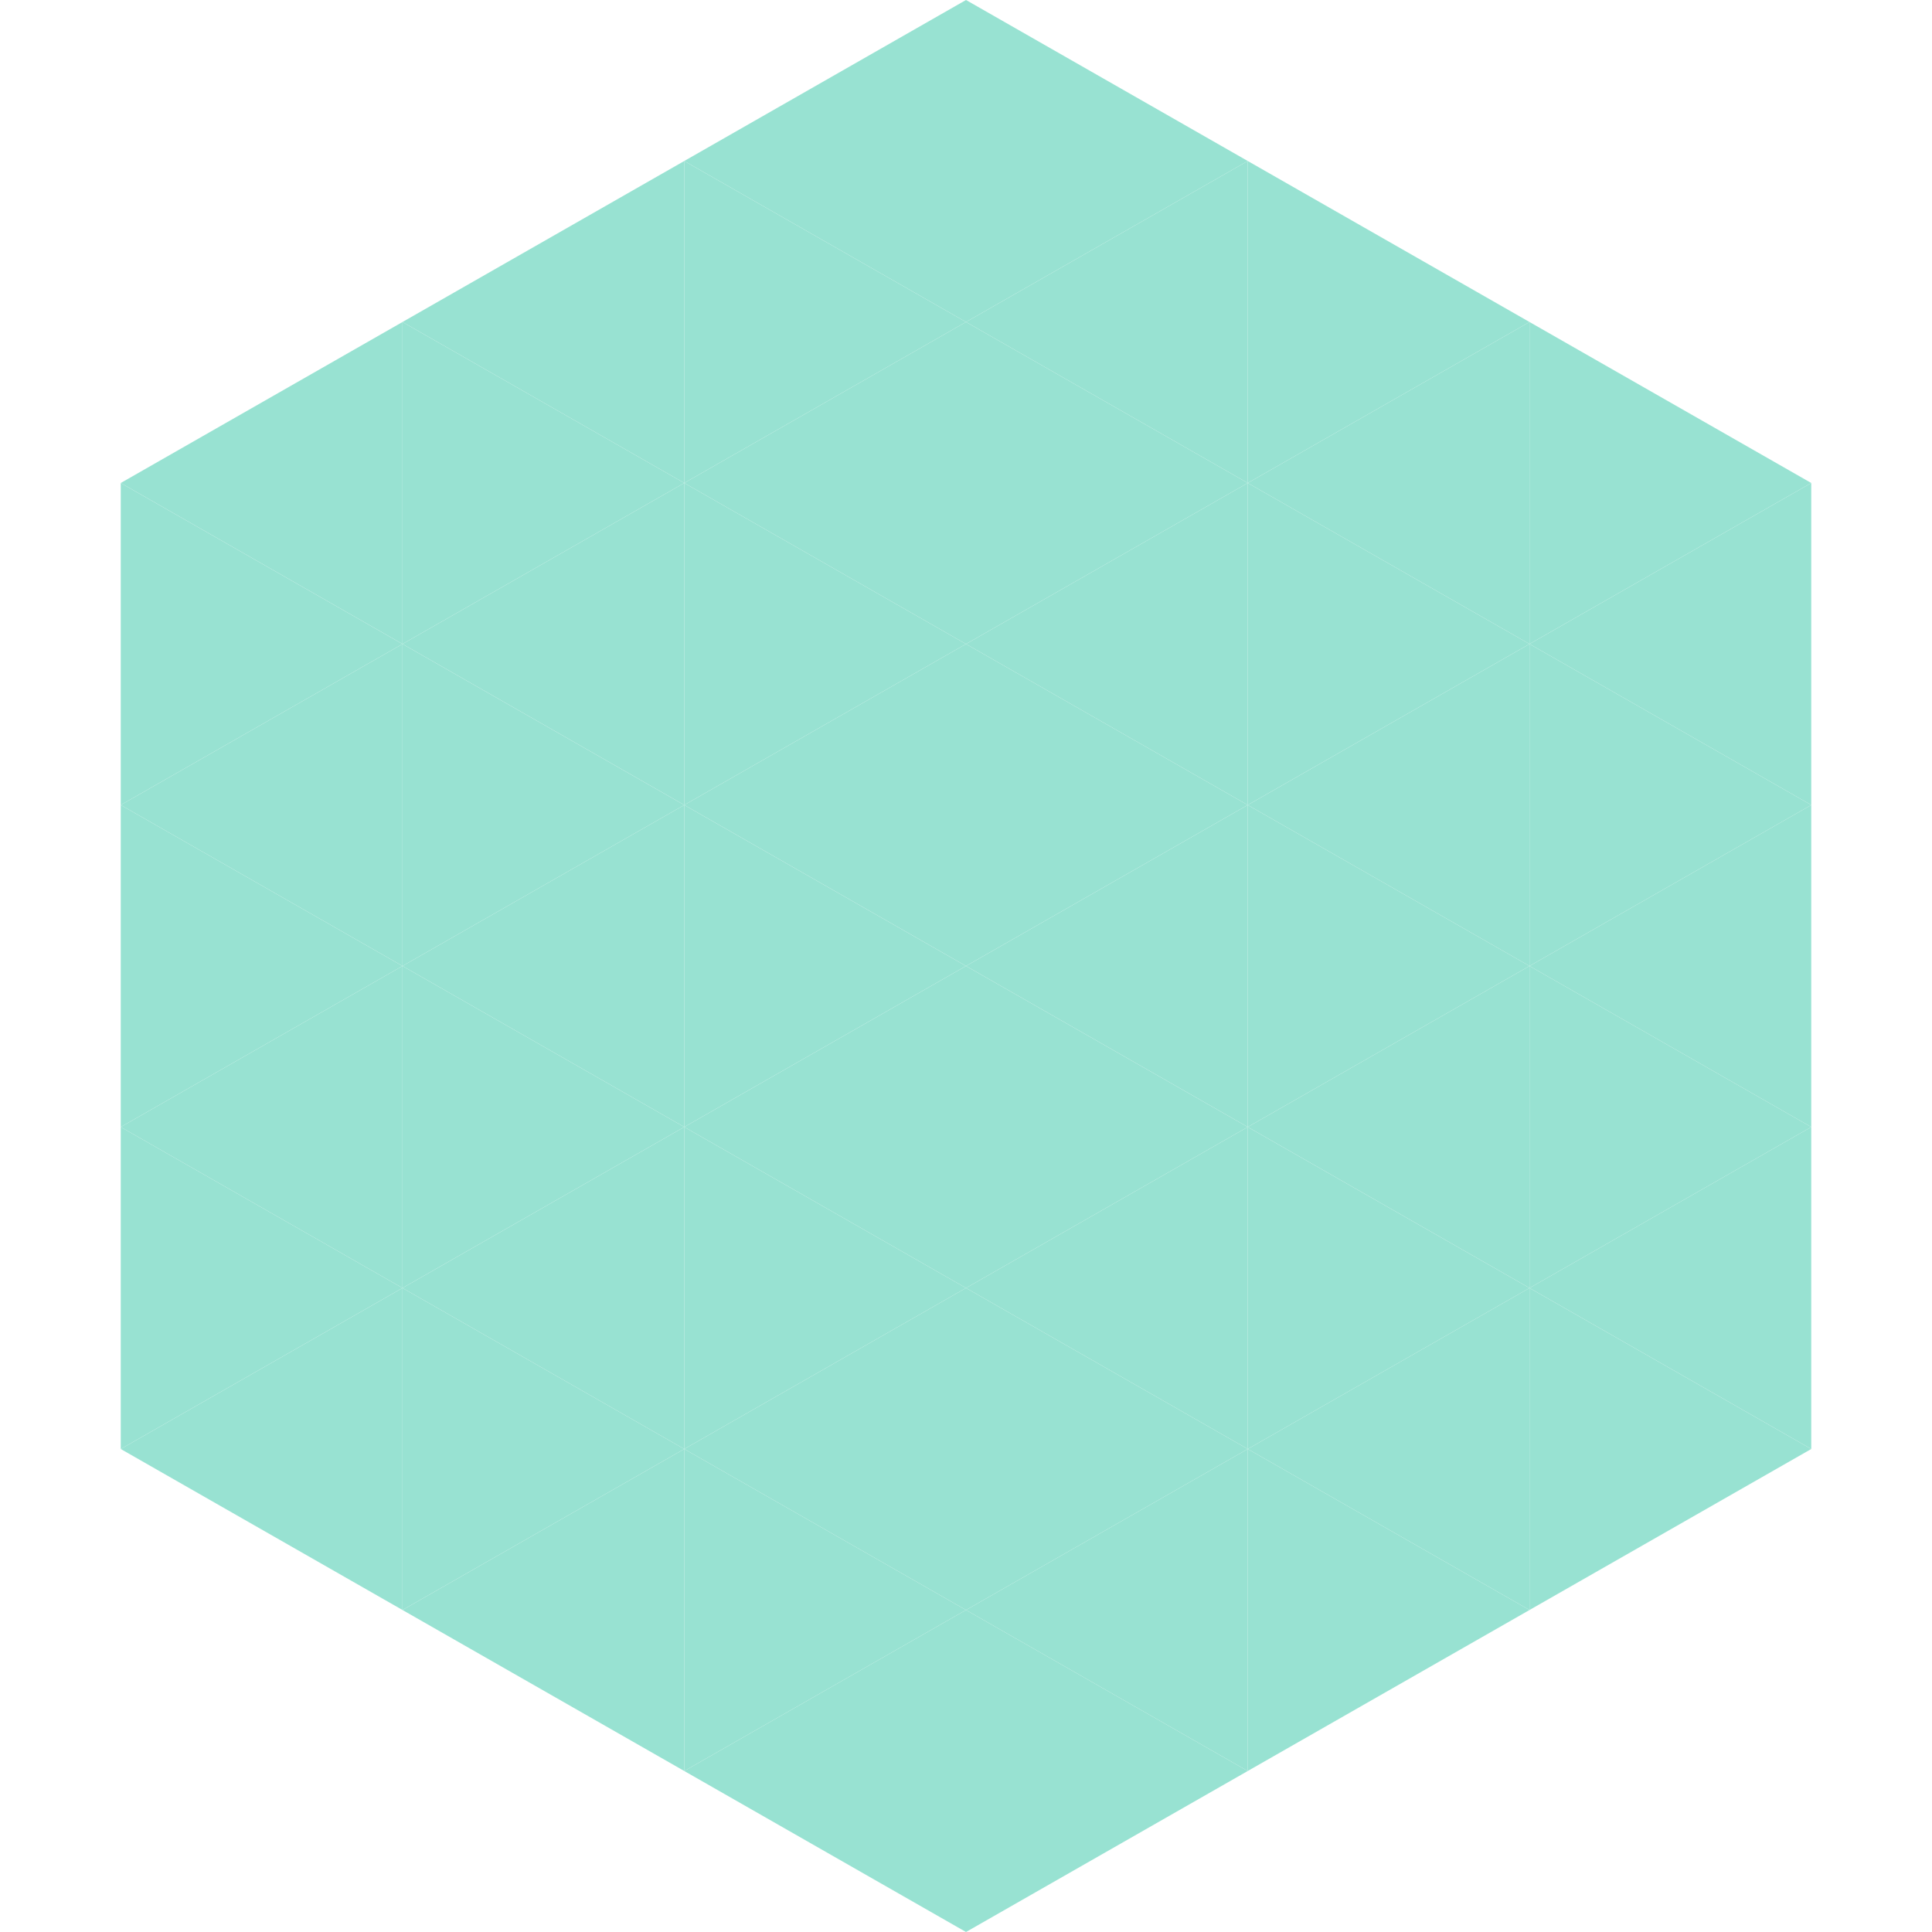
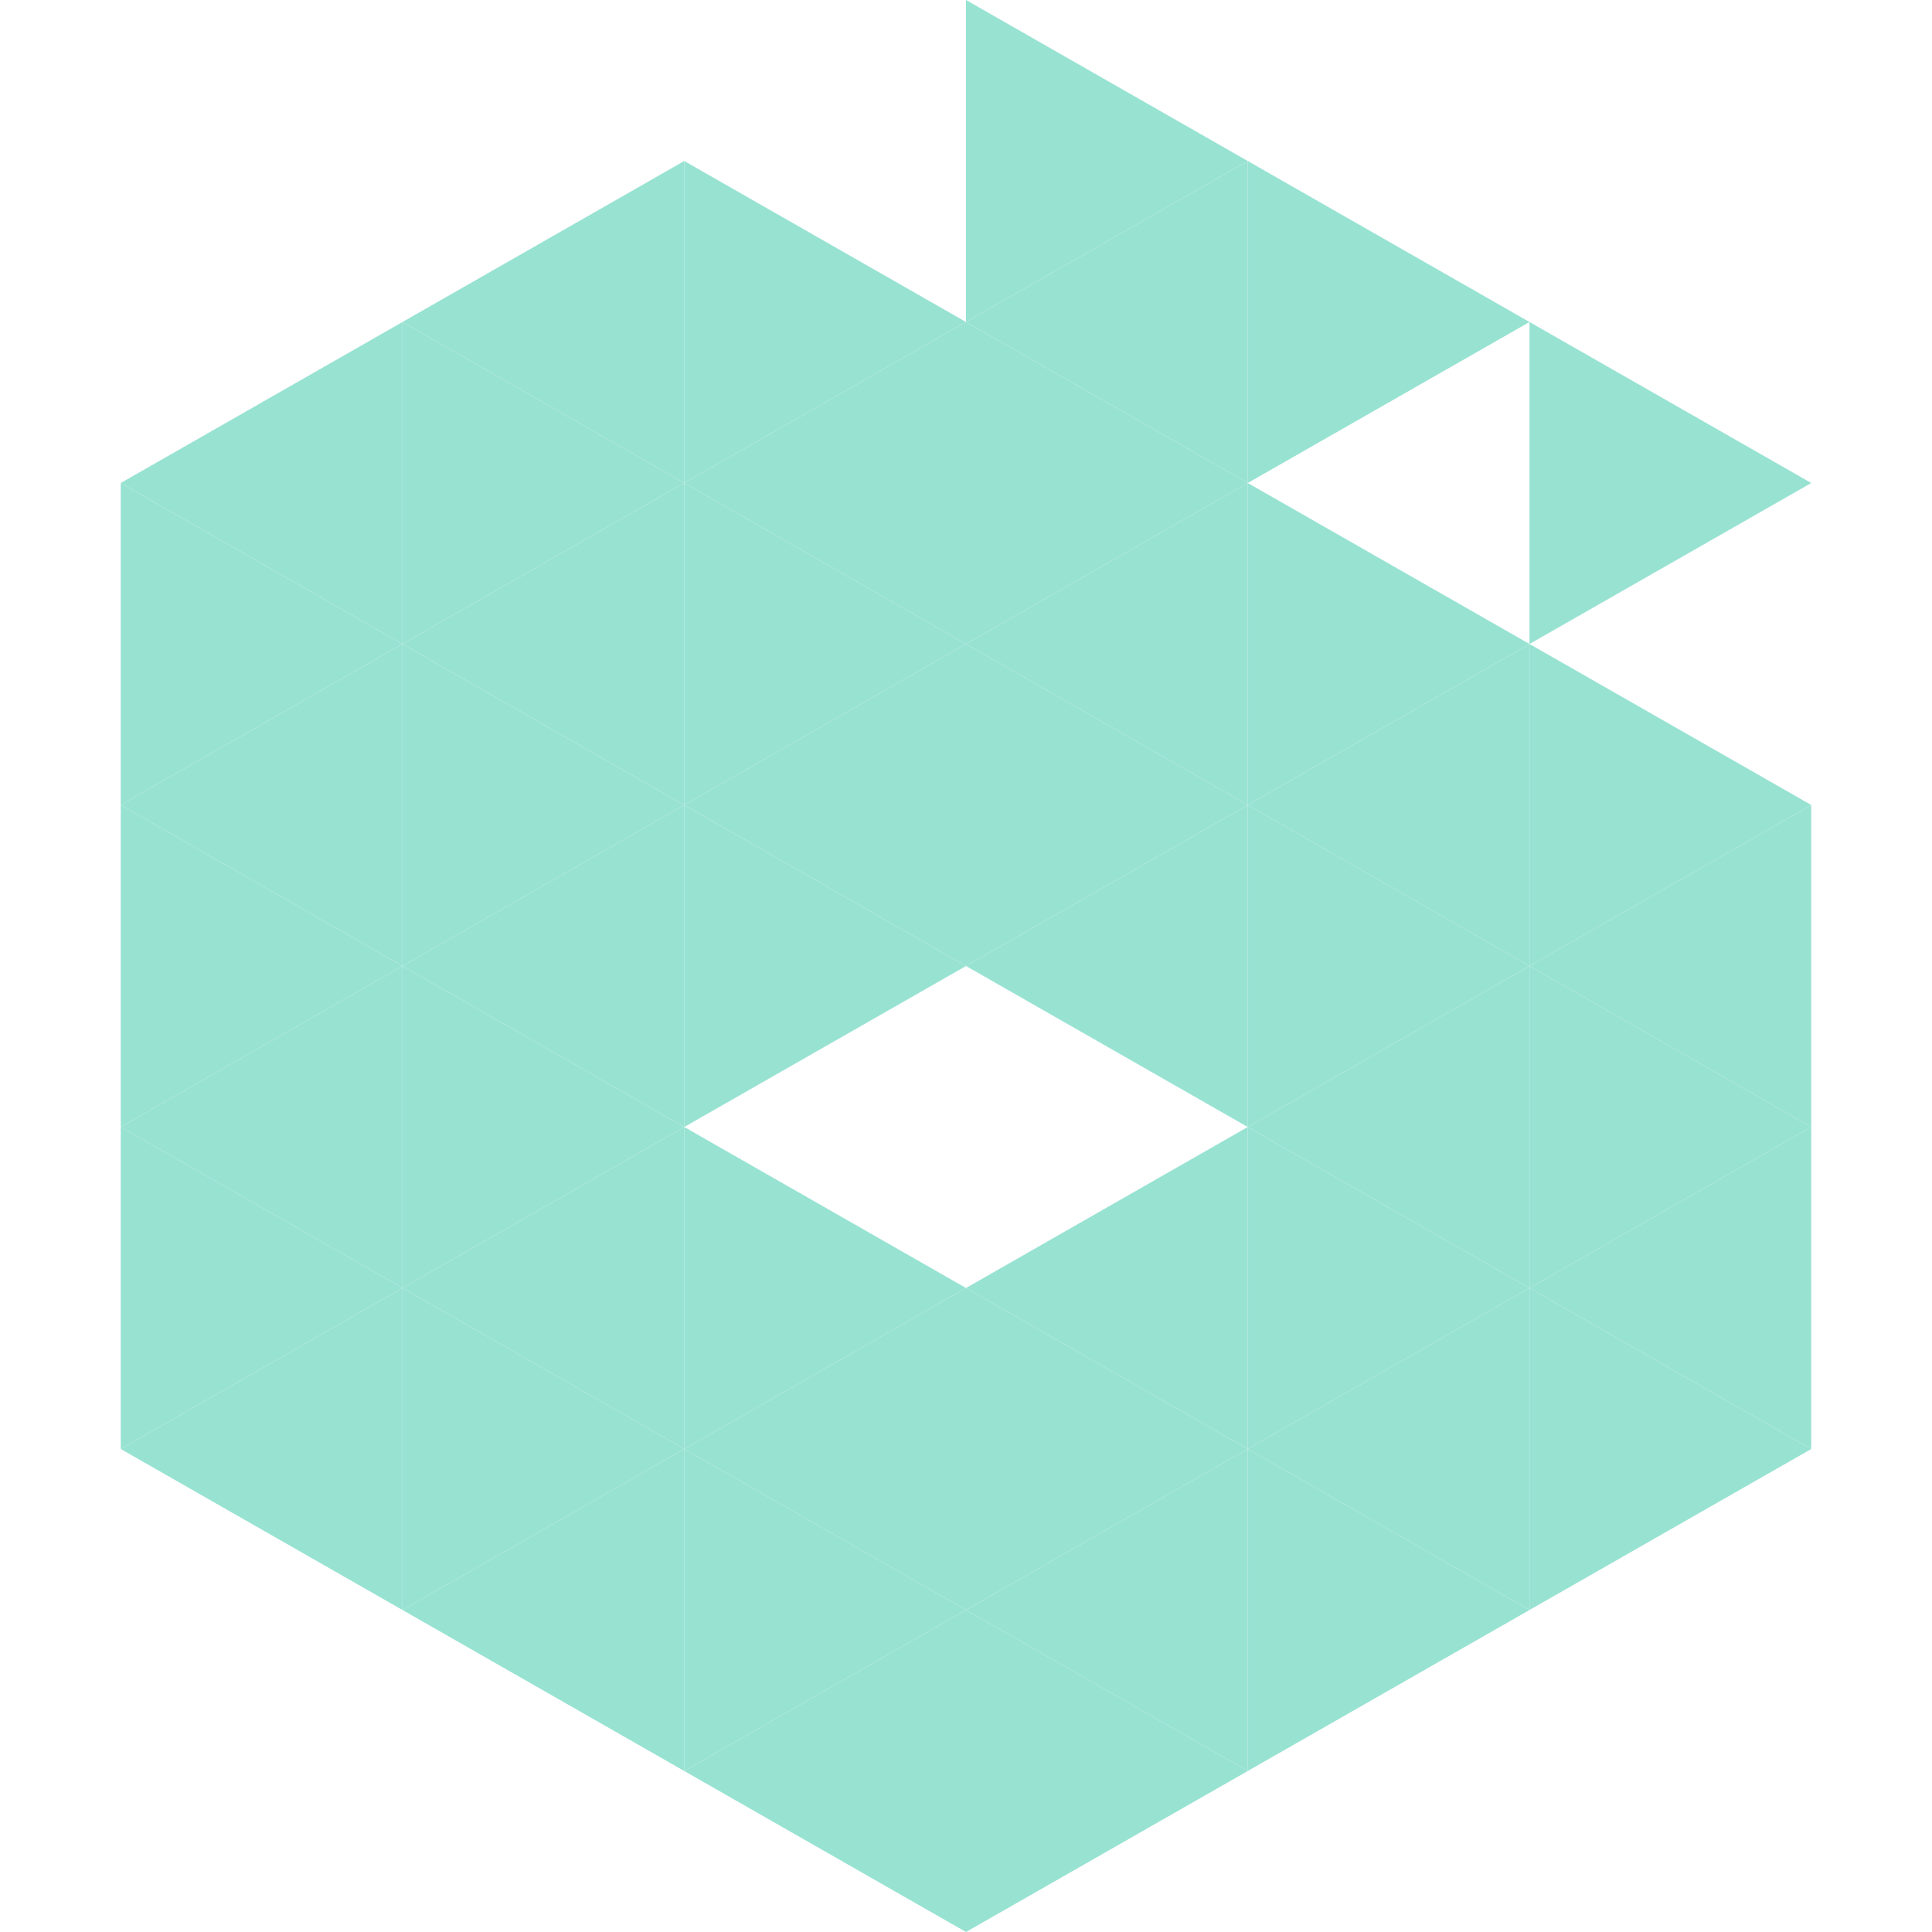
<svg xmlns="http://www.w3.org/2000/svg" width="240" height="240">
  <polygon points="50,40 15,60 50,80" style="fill:rgb(152,226,210)" />
  <polygon points="190,40 225,60 190,80" style="fill:rgb(152,226,210)" />
  <polygon points="15,60 50,80 15,100" style="fill:rgb(152,226,210)" />
-   <polygon points="225,60 190,80 225,100" style="fill:rgb(152,226,210)" />
  <polygon points="50,80 15,100 50,120" style="fill:rgb(152,226,210)" />
  <polygon points="190,80 225,100 190,120" style="fill:rgb(152,226,210)" />
  <polygon points="15,100 50,120 15,140" style="fill:rgb(152,226,210)" />
  <polygon points="225,100 190,120 225,140" style="fill:rgb(152,226,210)" />
  <polygon points="50,120 15,140 50,160" style="fill:rgb(152,226,210)" />
  <polygon points="190,120 225,140 190,160" style="fill:rgb(152,226,210)" />
  <polygon points="15,140 50,160 15,180" style="fill:rgb(152,226,210)" />
  <polygon points="225,140 190,160 225,180" style="fill:rgb(152,226,210)" />
  <polygon points="50,160 15,180 50,200" style="fill:rgb(152,226,210)" />
  <polygon points="190,160 225,180 190,200" style="fill:rgb(152,226,210)" />
  <polygon points="15,180 50,200 15,220" style="fill:rgb(255,255,255); fill-opacity:0" />
  <polygon points="225,180 190,200 225,220" style="fill:rgb(255,255,255); fill-opacity:0" />
  <polygon points="50,0 85,20 50,40" style="fill:rgb(255,255,255); fill-opacity:0" />
  <polygon points="190,0 155,20 190,40" style="fill:rgb(255,255,255); fill-opacity:0" />
  <polygon points="85,20 50,40 85,60" style="fill:rgb(152,226,210)" />
  <polygon points="155,20 190,40 155,60" style="fill:rgb(152,226,210)" />
  <polygon points="50,40 85,60 50,80" style="fill:rgb(152,226,210)" />
-   <polygon points="190,40 155,60 190,80" style="fill:rgb(152,226,210)" />
  <polygon points="85,60 50,80 85,100" style="fill:rgb(152,226,210)" />
  <polygon points="155,60 190,80 155,100" style="fill:rgb(152,226,210)" />
  <polygon points="50,80 85,100 50,120" style="fill:rgb(152,226,210)" />
  <polygon points="190,80 155,100 190,120" style="fill:rgb(152,226,210)" />
  <polygon points="85,100 50,120 85,140" style="fill:rgb(152,226,210)" />
  <polygon points="155,100 190,120 155,140" style="fill:rgb(152,226,210)" />
  <polygon points="50,120 85,140 50,160" style="fill:rgb(152,226,210)" />
  <polygon points="190,120 155,140 190,160" style="fill:rgb(152,226,210)" />
  <polygon points="85,140 50,160 85,180" style="fill:rgb(152,226,210)" />
  <polygon points="155,140 190,160 155,180" style="fill:rgb(152,226,210)" />
  <polygon points="50,160 85,180 50,200" style="fill:rgb(152,226,210)" />
  <polygon points="190,160 155,180 190,200" style="fill:rgb(152,226,210)" />
  <polygon points="85,180 50,200 85,220" style="fill:rgb(152,226,210)" />
  <polygon points="155,180 190,200 155,220" style="fill:rgb(152,226,210)" />
-   <polygon points="120,0 85,20 120,40" style="fill:rgb(152,226,210)" />
  <polygon points="120,0 155,20 120,40" style="fill:rgb(152,226,210)" />
  <polygon points="85,20 120,40 85,60" style="fill:rgb(152,226,210)" />
  <polygon points="155,20 120,40 155,60" style="fill:rgb(152,226,210)" />
  <polygon points="120,40 85,60 120,80" style="fill:rgb(152,226,210)" />
  <polygon points="120,40 155,60 120,80" style="fill:rgb(152,226,210)" />
  <polygon points="85,60 120,80 85,100" style="fill:rgb(152,226,210)" />
  <polygon points="155,60 120,80 155,100" style="fill:rgb(152,226,210)" />
  <polygon points="120,80 85,100 120,120" style="fill:rgb(152,226,210)" />
  <polygon points="120,80 155,100 120,120" style="fill:rgb(152,226,210)" />
  <polygon points="85,100 120,120 85,140" style="fill:rgb(152,226,210)" />
  <polygon points="155,100 120,120 155,140" style="fill:rgb(152,226,210)" />
-   <polygon points="120,120 85,140 120,160" style="fill:rgb(152,226,210)" />
-   <polygon points="120,120 155,140 120,160" style="fill:rgb(152,226,210)" />
  <polygon points="85,140 120,160 85,180" style="fill:rgb(152,226,210)" />
  <polygon points="155,140 120,160 155,180" style="fill:rgb(152,226,210)" />
  <polygon points="120,160 85,180 120,200" style="fill:rgb(152,226,210)" />
  <polygon points="120,160 155,180 120,200" style="fill:rgb(152,226,210)" />
  <polygon points="85,180 120,200 85,220" style="fill:rgb(152,226,210)" />
  <polygon points="155,180 120,200 155,220" style="fill:rgb(152,226,210)" />
  <polygon points="120,200 85,220 120,240" style="fill:rgb(152,226,210)" />
  <polygon points="120,200 155,220 120,240" style="fill:rgb(152,226,210)" />
  <polygon points="85,220 120,240 85,260" style="fill:rgb(255,255,255); fill-opacity:0" />
  <polygon points="155,220 120,240 155,260" style="fill:rgb(255,255,255); fill-opacity:0" />
</svg>